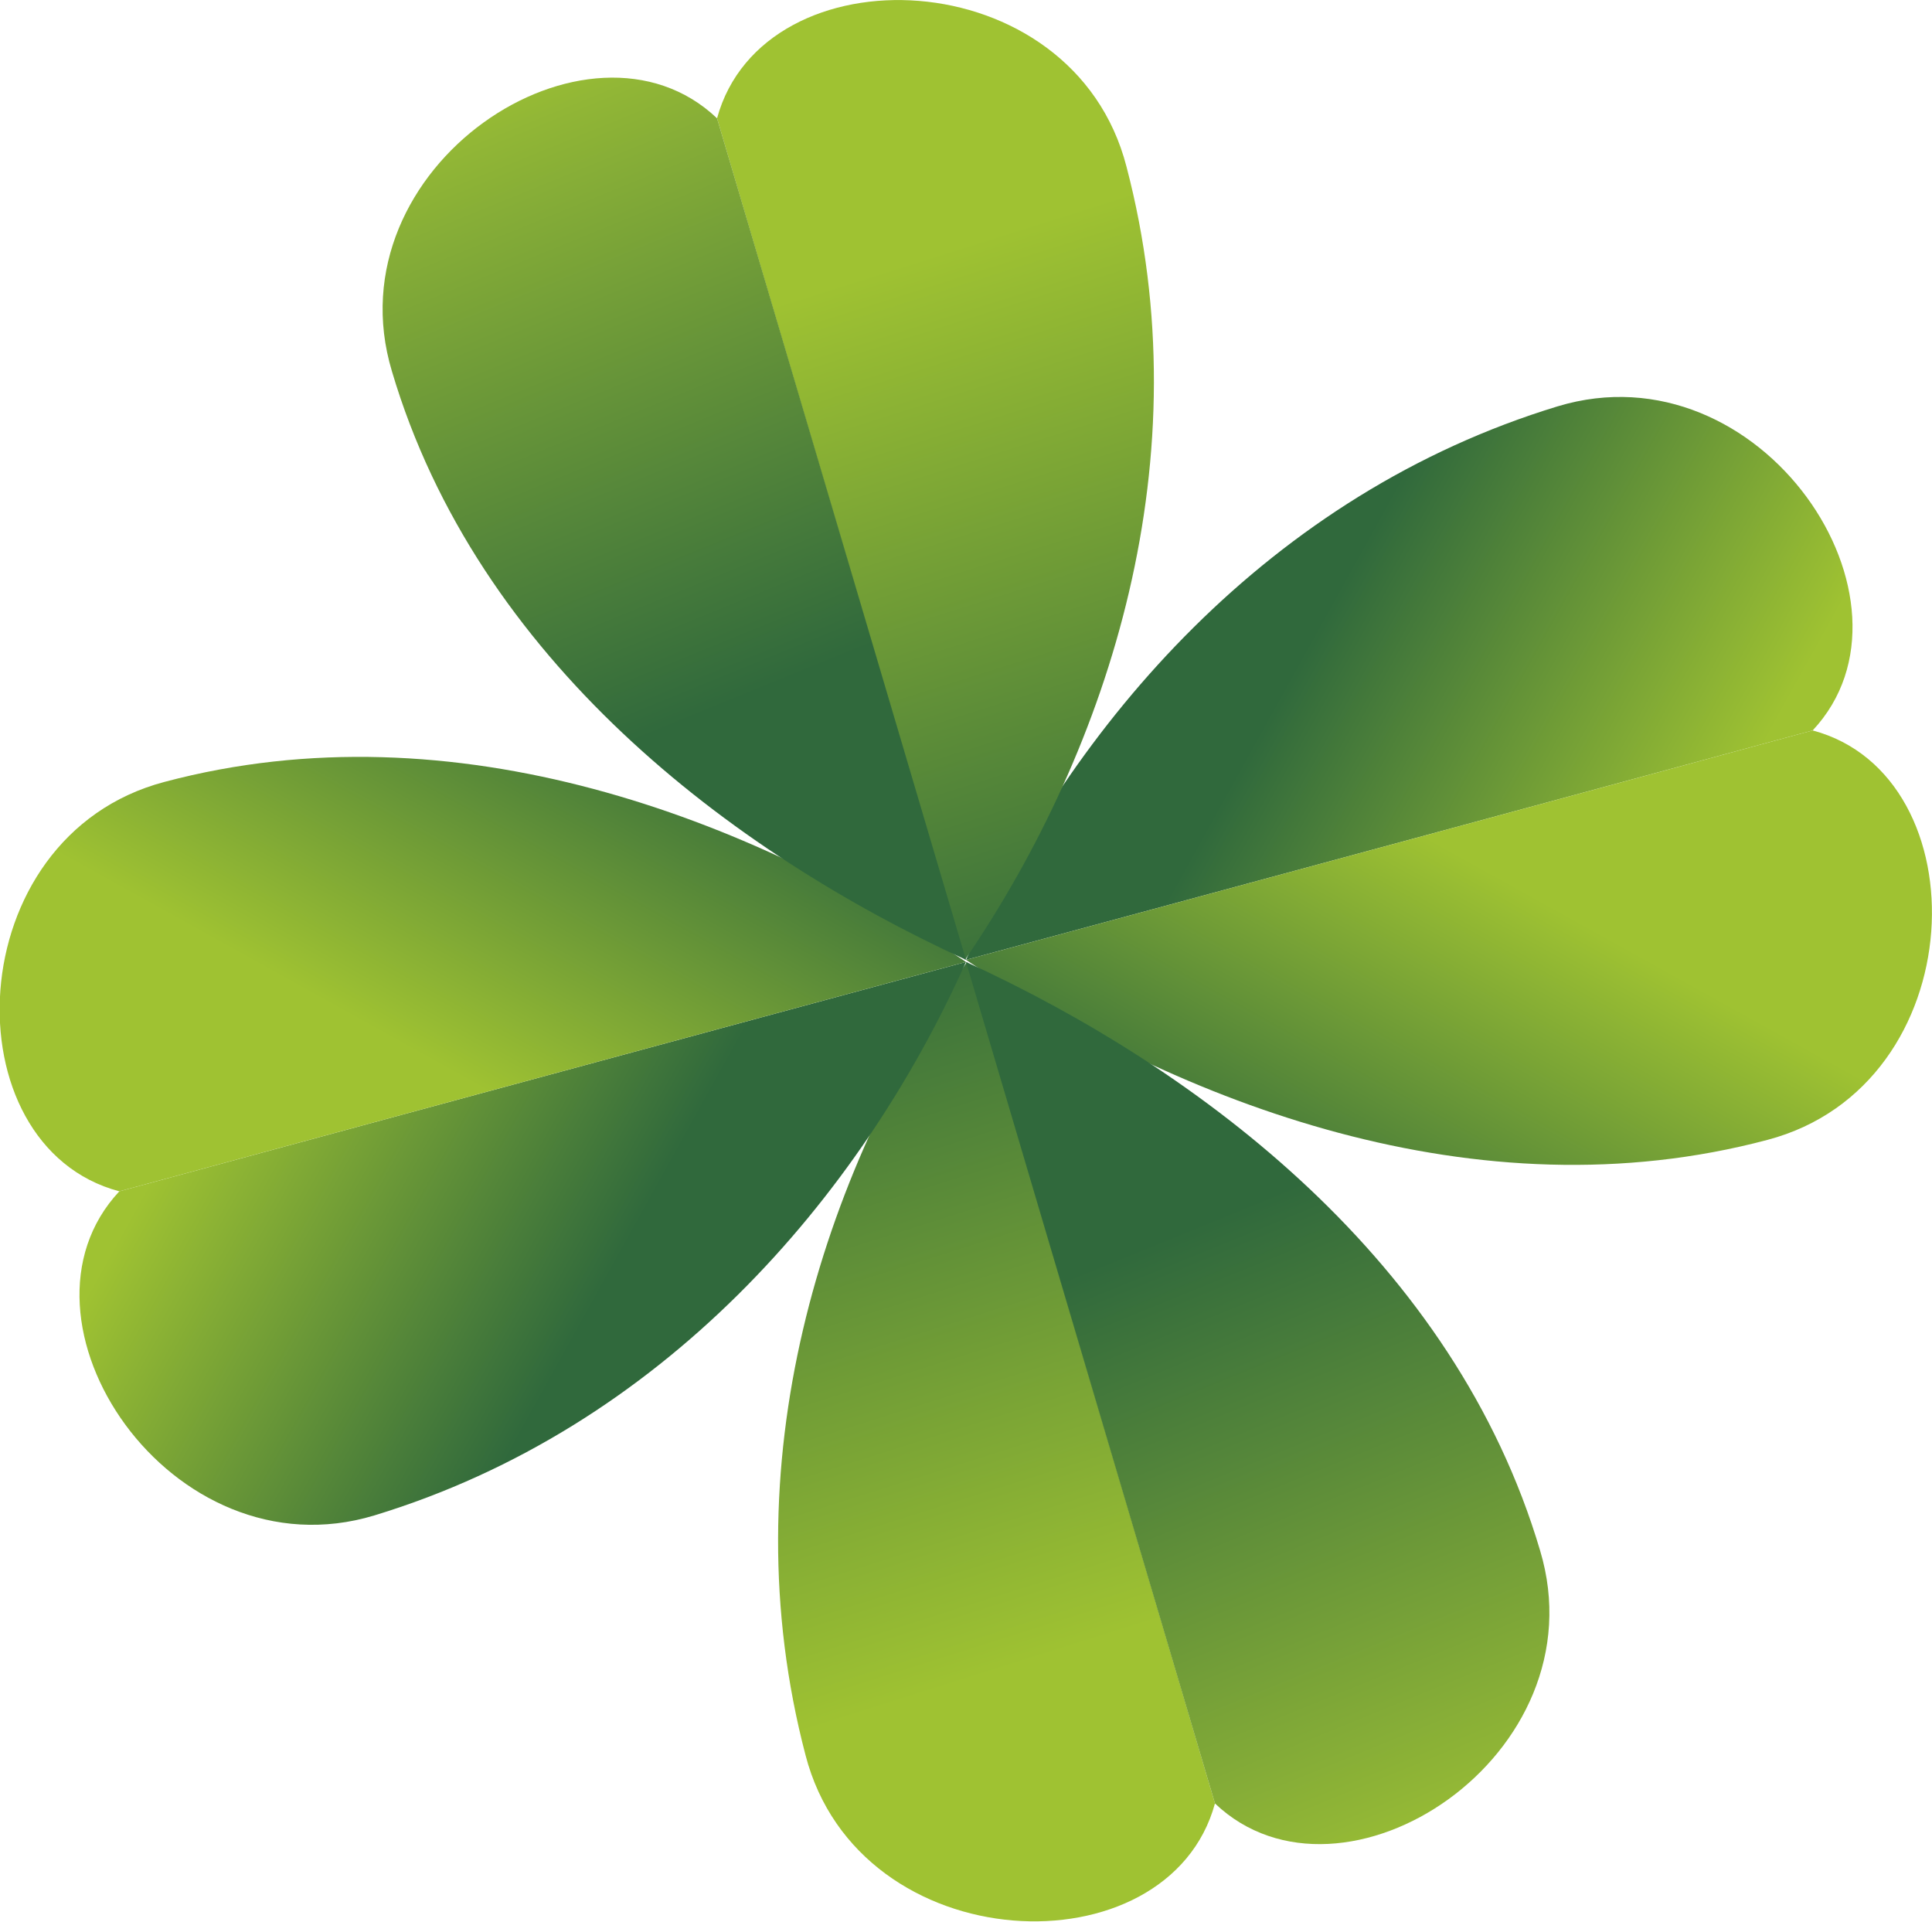
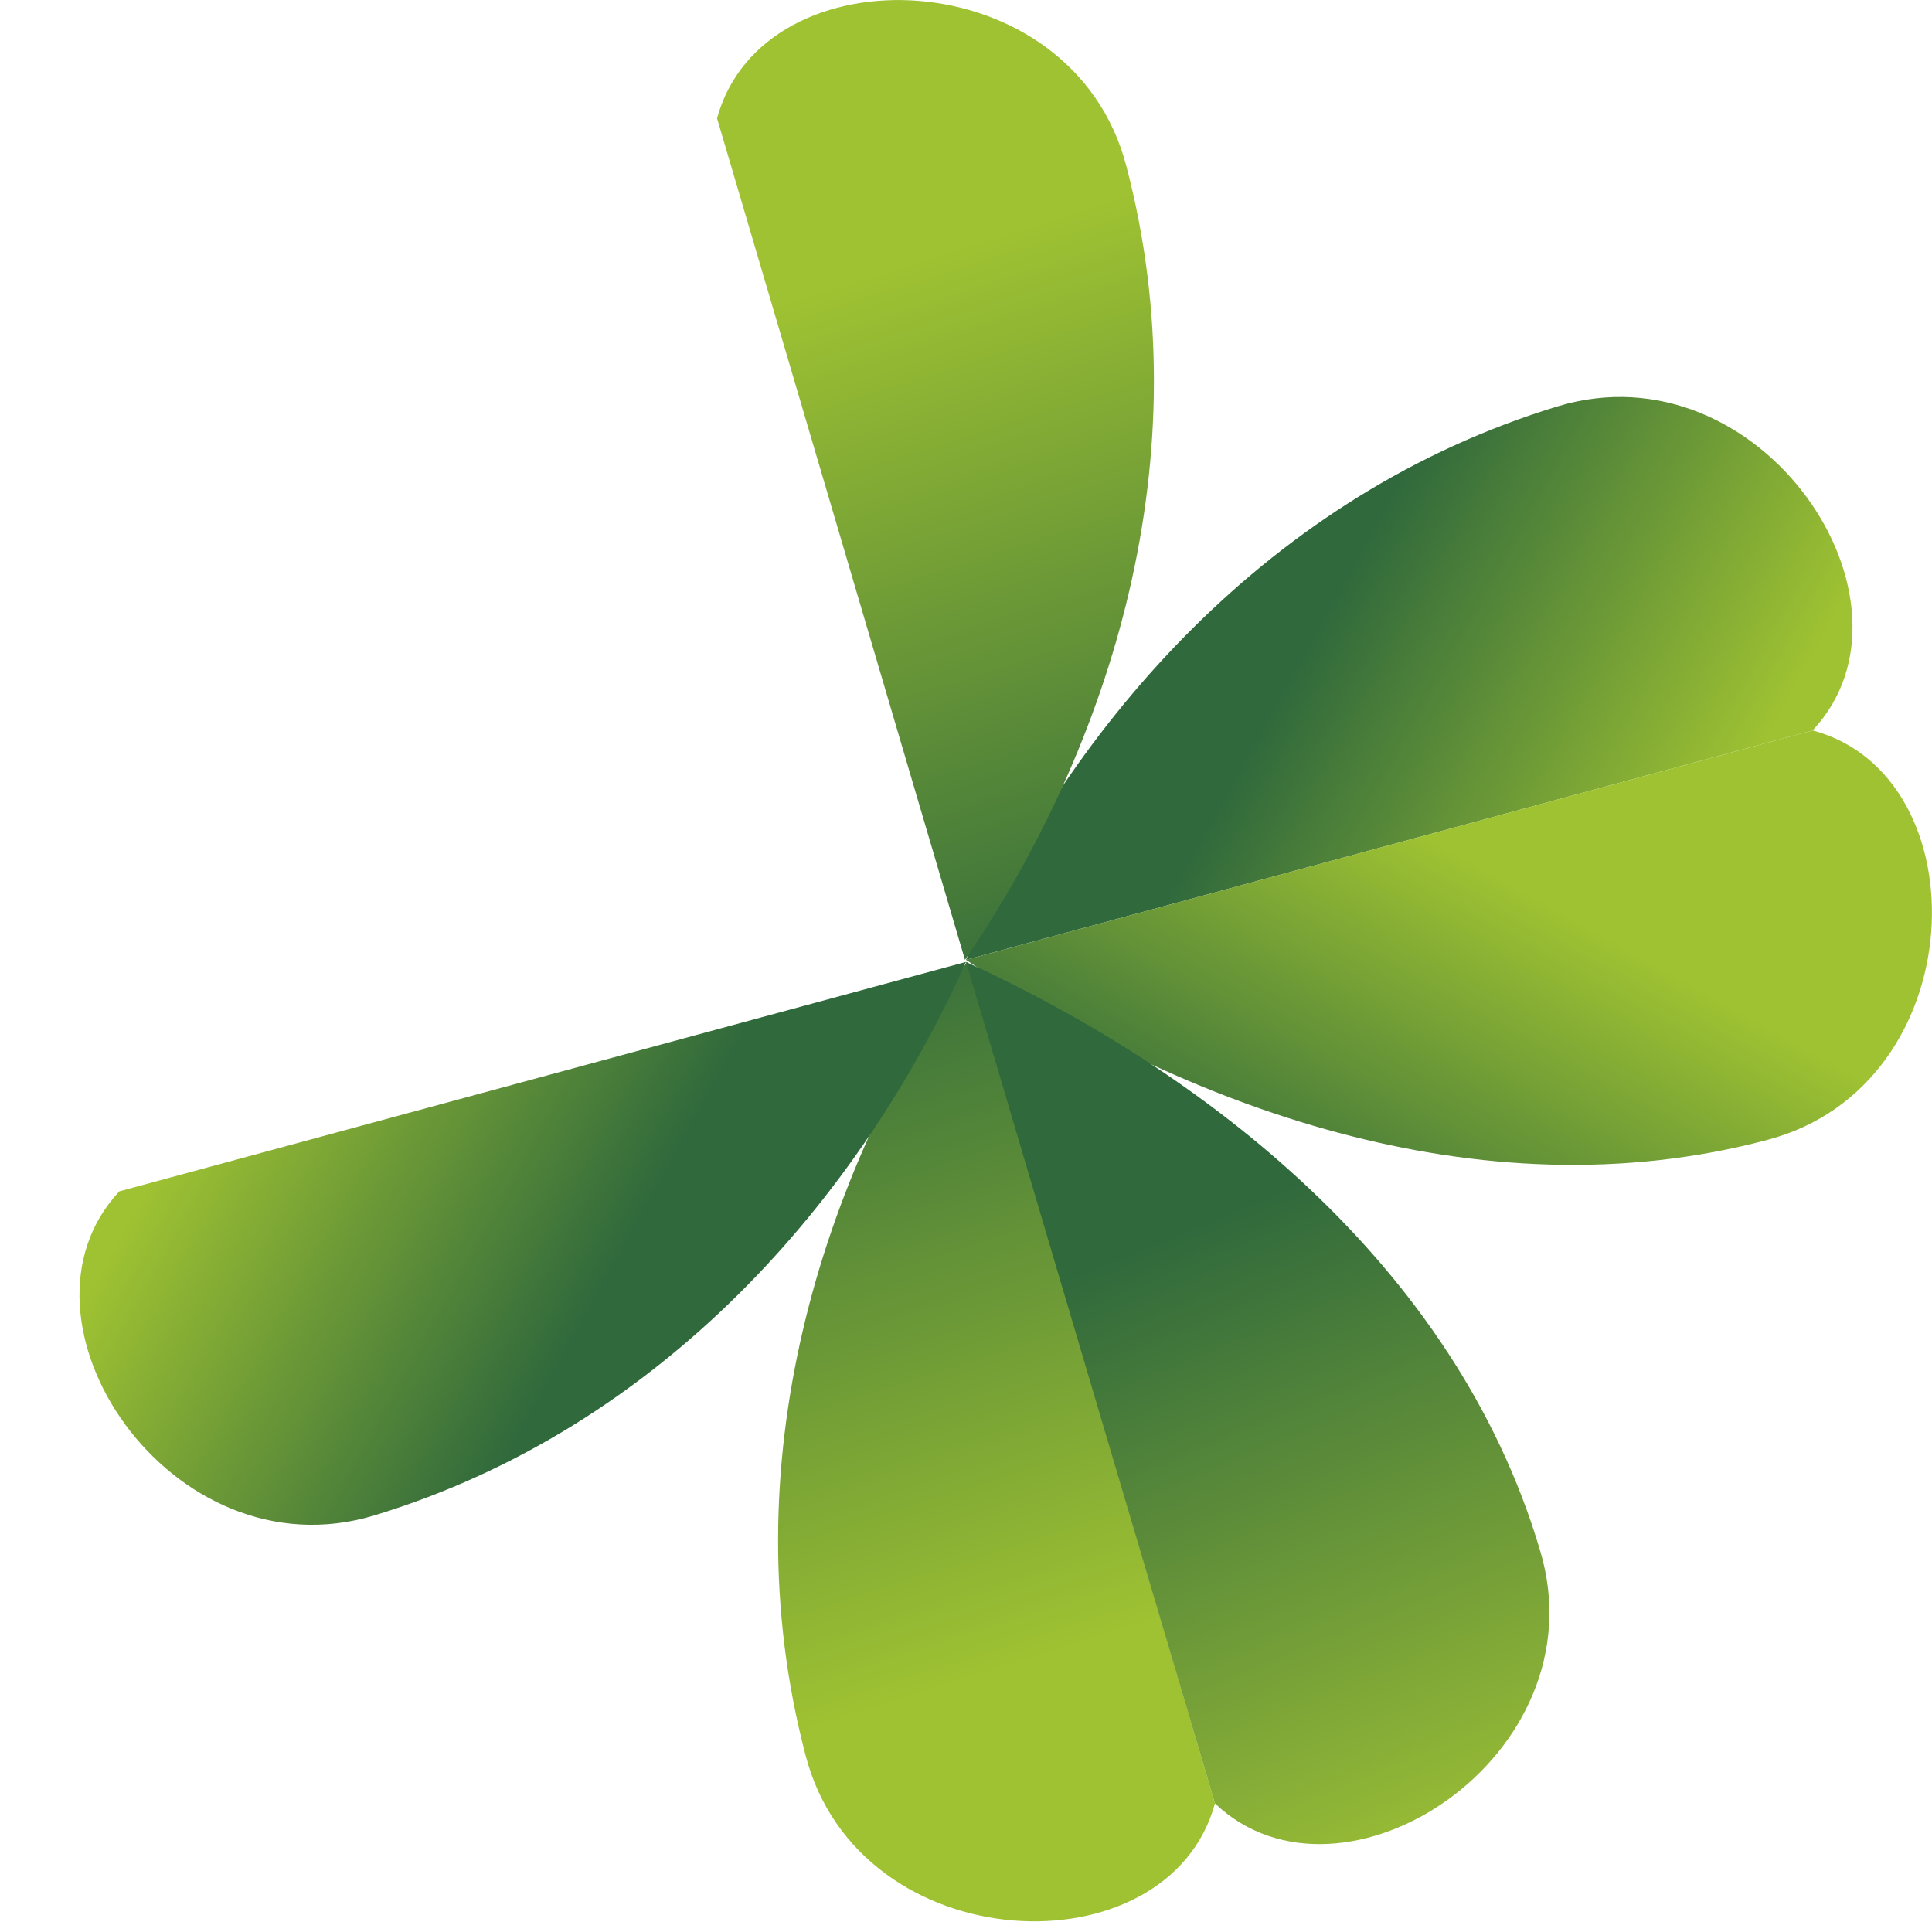
<svg xmlns="http://www.w3.org/2000/svg" version="1.1" id="レイヤー_1" x="0px" y="0px" viewBox="0 0 187.8 186.8" style="enable-background:new 0 0 187.8 186.8;" xml:space="preserve">
  <style type="text/css">
	.st0{fill:url(#SVGID_1_);}
	.st1{fill:url(#SVGID_2_);}
	.st2{fill:url(#SVGID_3_);}
	.st3{fill:url(#SVGID_4_);}
	.st4{fill:url(#SVGID_5_);}
	.st5{fill:url(#SVGID_6_);}
	.st6{fill:url(#SVGID_7_);}
	.st7{fill:url(#SVGID_8_);}
</style>
  <g>
    <g>
      <g>
        <linearGradient id="SVGID_1_" gradientUnits="userSpaceOnUse" x1="1138.57" y1="-2098.041" x2="1105.879" y2="-2065.349" gradientTransform="matrix(0.275 0.961 -0.961 0.275 -2163.268 -429.445)">
          <stop offset="5.882813e-02" style="stop-color:#9FC232" />
          <stop offset="1" style="stop-color:#30693C" />
        </linearGradient>
        <path class="st0" d="M176.2,71c11.7-12.5-5-37.5-24.8-31.5c-27.9,8.5-47.2,30.8-57.5,53.8" />
        <linearGradient id="SVGID_2_" gradientUnits="userSpaceOnUse" x1="-623.147" y1="-2080.568" x2="-654.969" y2="-2048.746" gradientTransform="matrix(-0.275 -0.961 -0.961 0.275 -2024.255 55.957)">
          <stop offset="5.882813e-02" style="stop-color:#9FC232" />
          <stop offset="1" style="stop-color:#30693C" />
        </linearGradient>
        <path class="st1" d="M176.2,71c16.5,4.4,15.7,34.5-4.4,39.8c-28.2,7.5-57-3.5-77.9-17.5" />
      </g>
      <g>
        <linearGradient id="SVGID_3_" gradientUnits="userSpaceOnUse" x1="2251.891" y1="-675.296" x2="2194.666" y2="-729.134" gradientTransform="matrix(0.873 0.488 -0.488 0.873 -2198.006 -342.163)">
          <stop offset="5.882813e-02" style="stop-color:#9FC232" />
          <stop offset="1" style="stop-color:#30693C" />
        </linearGradient>
        <path class="st2" d="M118.1,175.3c-4.5,16.5-34.6,15.4-39.8-4.7c-7.4-28.2,1.5-56.3,15.7-77.1" />
        <linearGradient id="SVGID_4_" gradientUnits="userSpaceOnUse" x1="2300.508" y1="-682.192" x2="2244.888" y2="-726.582" gradientTransform="matrix(0.873 0.488 -0.488 0.873 -2198.006 -342.163)">
          <stop offset="5.882813e-02" style="stop-color:#9FC232" />
          <stop offset="0.166" style="stop-color:#91B636" />
          <stop offset="1" style="stop-color:#30693C" />
        </linearGradient>
        <path class="st3" d="M118.1,175.3c12.4,11.8,37.6-4.7,31.6-24.6c-8.3-28-32.9-46.7-55.8-57.2" />
      </g>
      <g>
        <linearGradient id="SVGID_5_" gradientUnits="userSpaceOnUse" x1="-560.967" y1="1585.406" x2="-593.659" y2="1618.098" gradientTransform="matrix(-0.275 -0.961 0.961 -0.275 -1657.971 -3.48)">
          <stop offset="5.882813e-02" style="stop-color:#9FC232" />
          <stop offset="1" style="stop-color:#30693C" />
        </linearGradient>
        <path class="st4" d="M11.6,115.8c-11.7,12.5,5,37.5,24.8,31.5c27.9-8.5,47.2-30.8,57.5-53.8" />
        <linearGradient id="SVGID_6_" gradientUnits="userSpaceOnUse" x1="1076.39" y1="1602.879" x2="1044.569" y2="1634.7" gradientTransform="matrix(0.275 0.961 0.961 -0.275 -1796.985 -488.881)">
          <stop offset="5.882813e-02" style="stop-color:#9FC232" />
          <stop offset="1" style="stop-color:#30693C" />
        </linearGradient>
-         <path class="st5" d="M11.6,115.8C-5,111.4-4.1,81.3,16,76c28.2-7.5,57,3.5,77.9,17.5" />
      </g>
      <g>
        <linearGradient id="SVGID_7_" gradientUnits="userSpaceOnUse" x1="-1549.928" y1="739.759" x2="-1607.153" y2="685.921" gradientTransform="matrix(-0.873 -0.488 0.488 -0.873 -1623.234 -90.762)">
          <stop offset="5.882813e-02" style="stop-color:#9FC232" />
          <stop offset="1" style="stop-color:#30693C" />
        </linearGradient>
        <path class="st6" d="M69.7,11.5C74.2-5,104.3-4,109.5,16.2c7.4,28.2-1.5,56.3-15.7,77.1" />
        <linearGradient id="SVGID_8_" gradientUnits="userSpaceOnUse" x1="-1501.31" y1="732.862" x2="-1556.931" y2="688.473" gradientTransform="matrix(-0.873 -0.488 0.488 -0.873 -1623.234 -90.762)">
          <stop offset="5.882813e-02" style="stop-color:#9FC232" />
          <stop offset="0.166" style="stop-color:#91B636" />
          <stop offset="1" style="stop-color:#30693C" />
        </linearGradient>
-         <path class="st7" d="M69.7,11.5C57.3-0.3,32.1,16.2,38.1,36.1c8.3,28,32.9,46.7,55.8,57.2" />
      </g>
    </g>
  </g>
</svg>